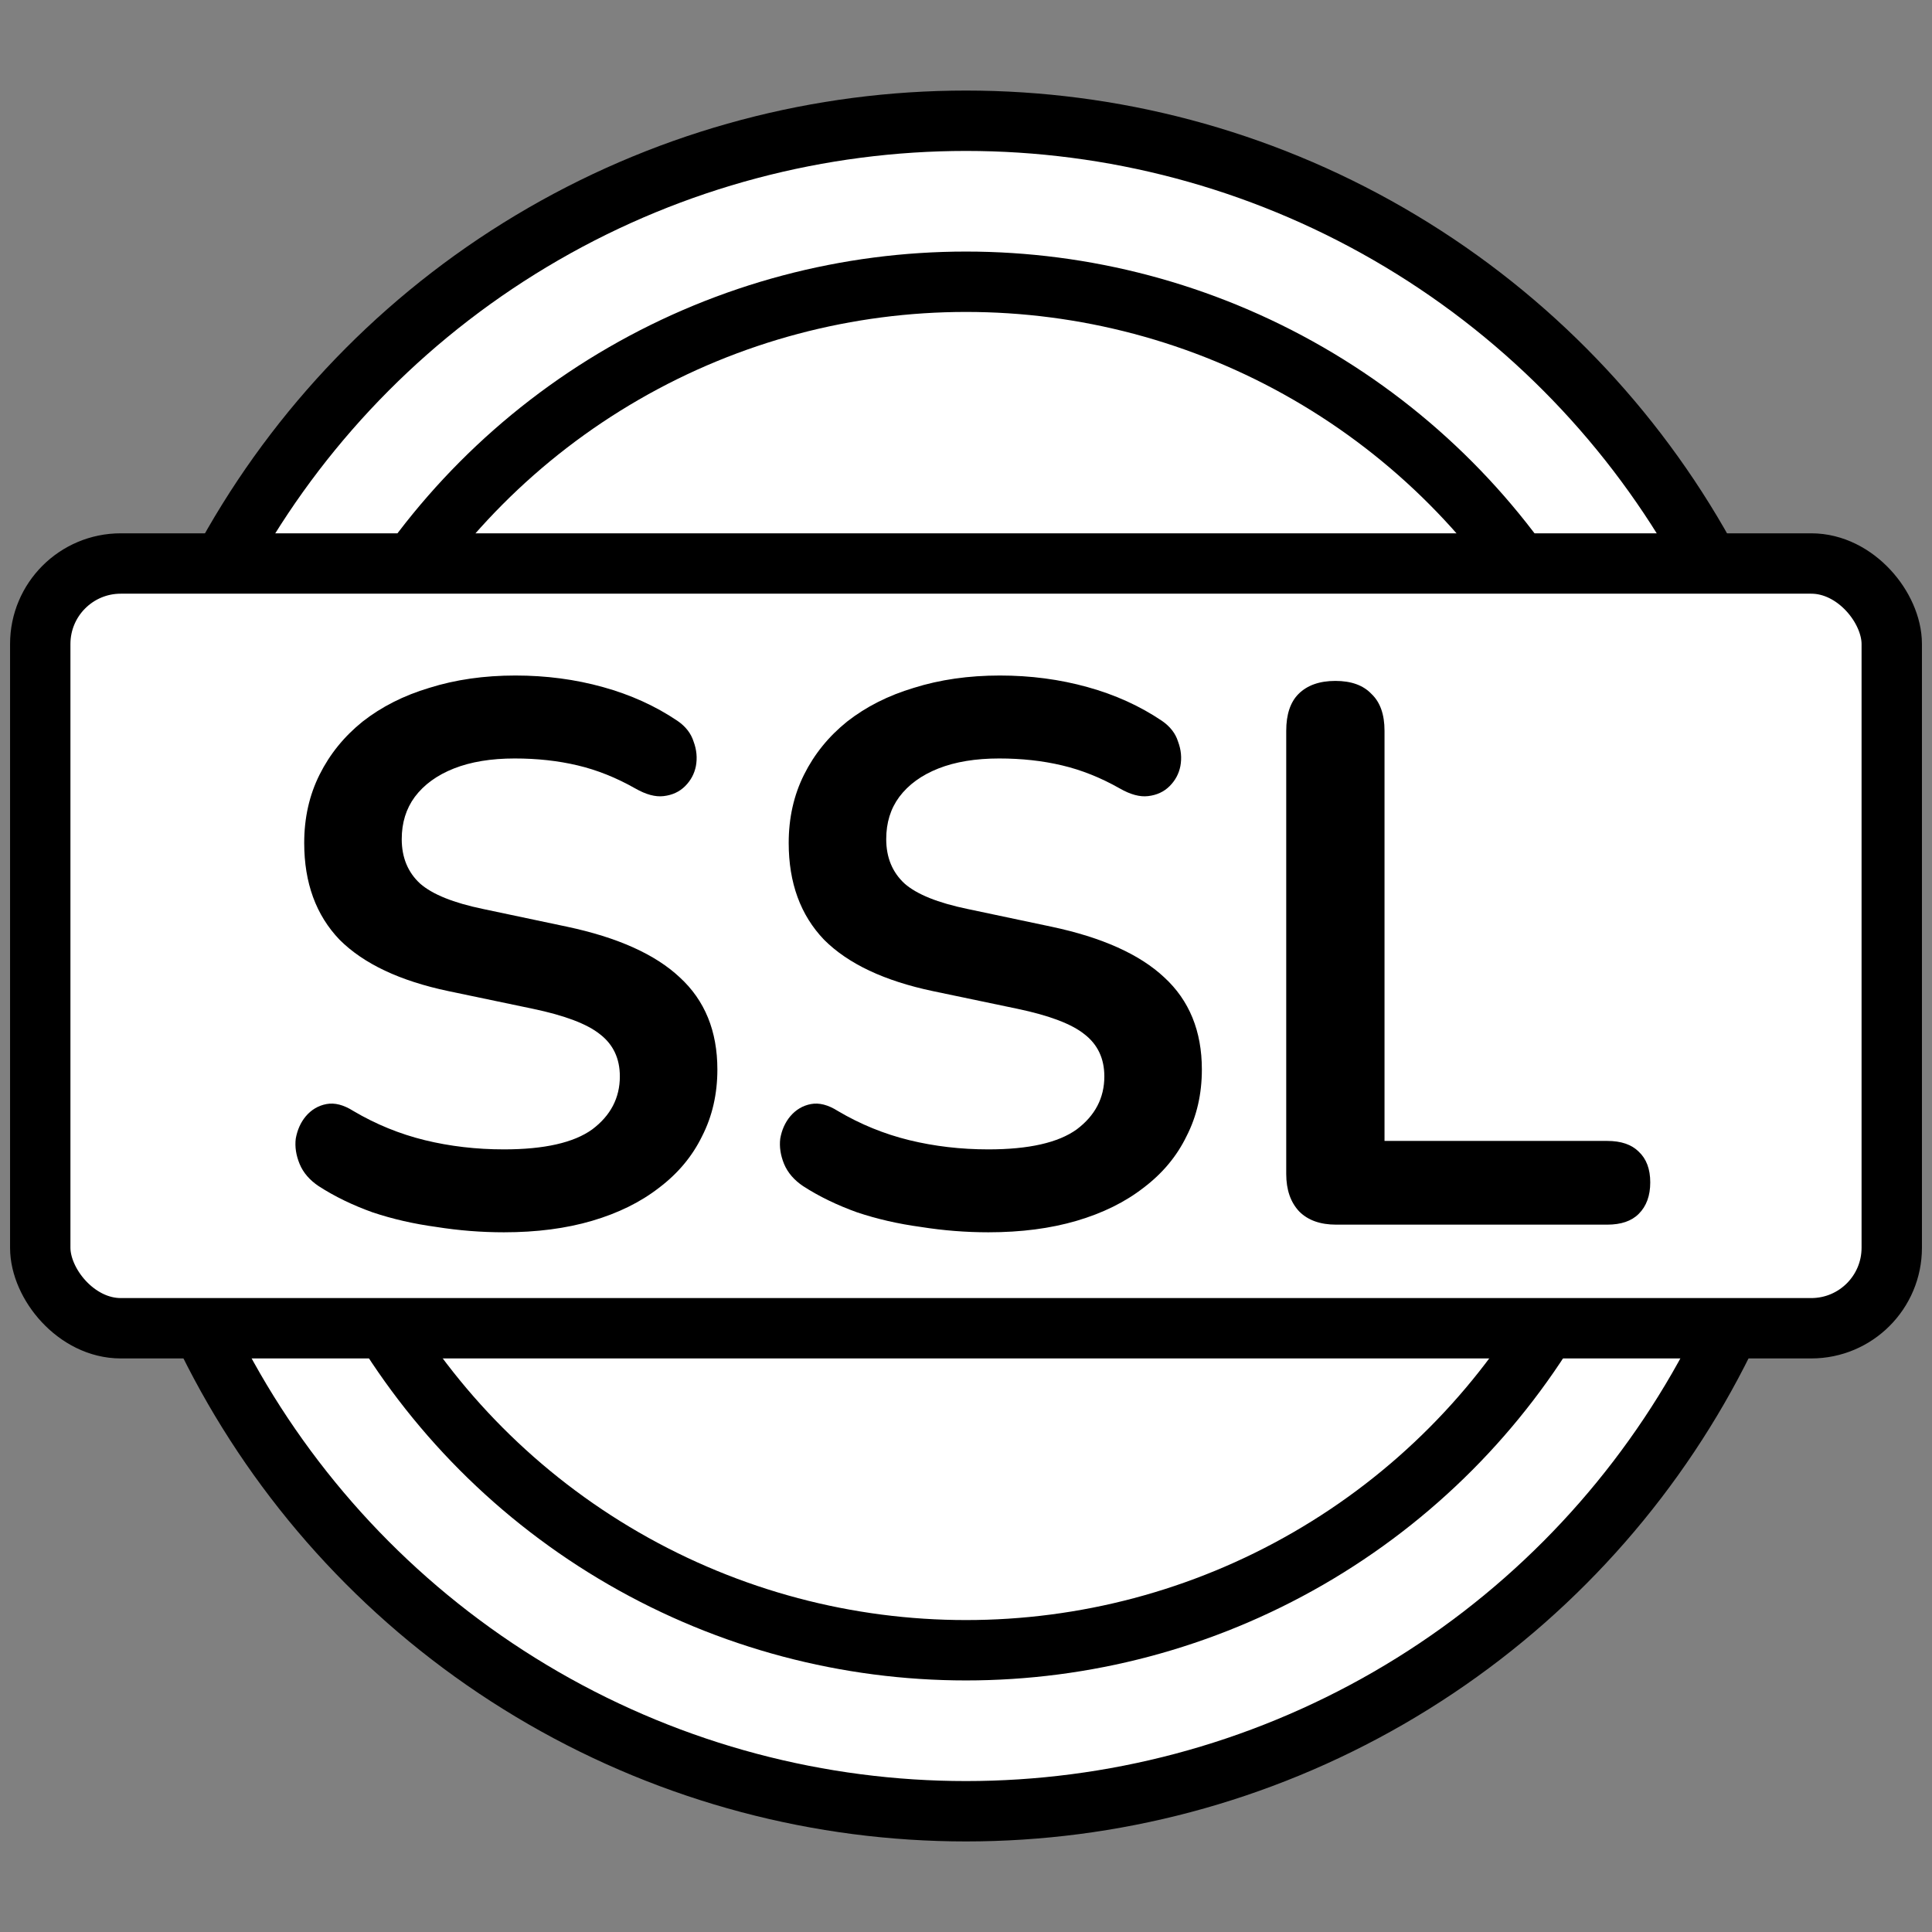
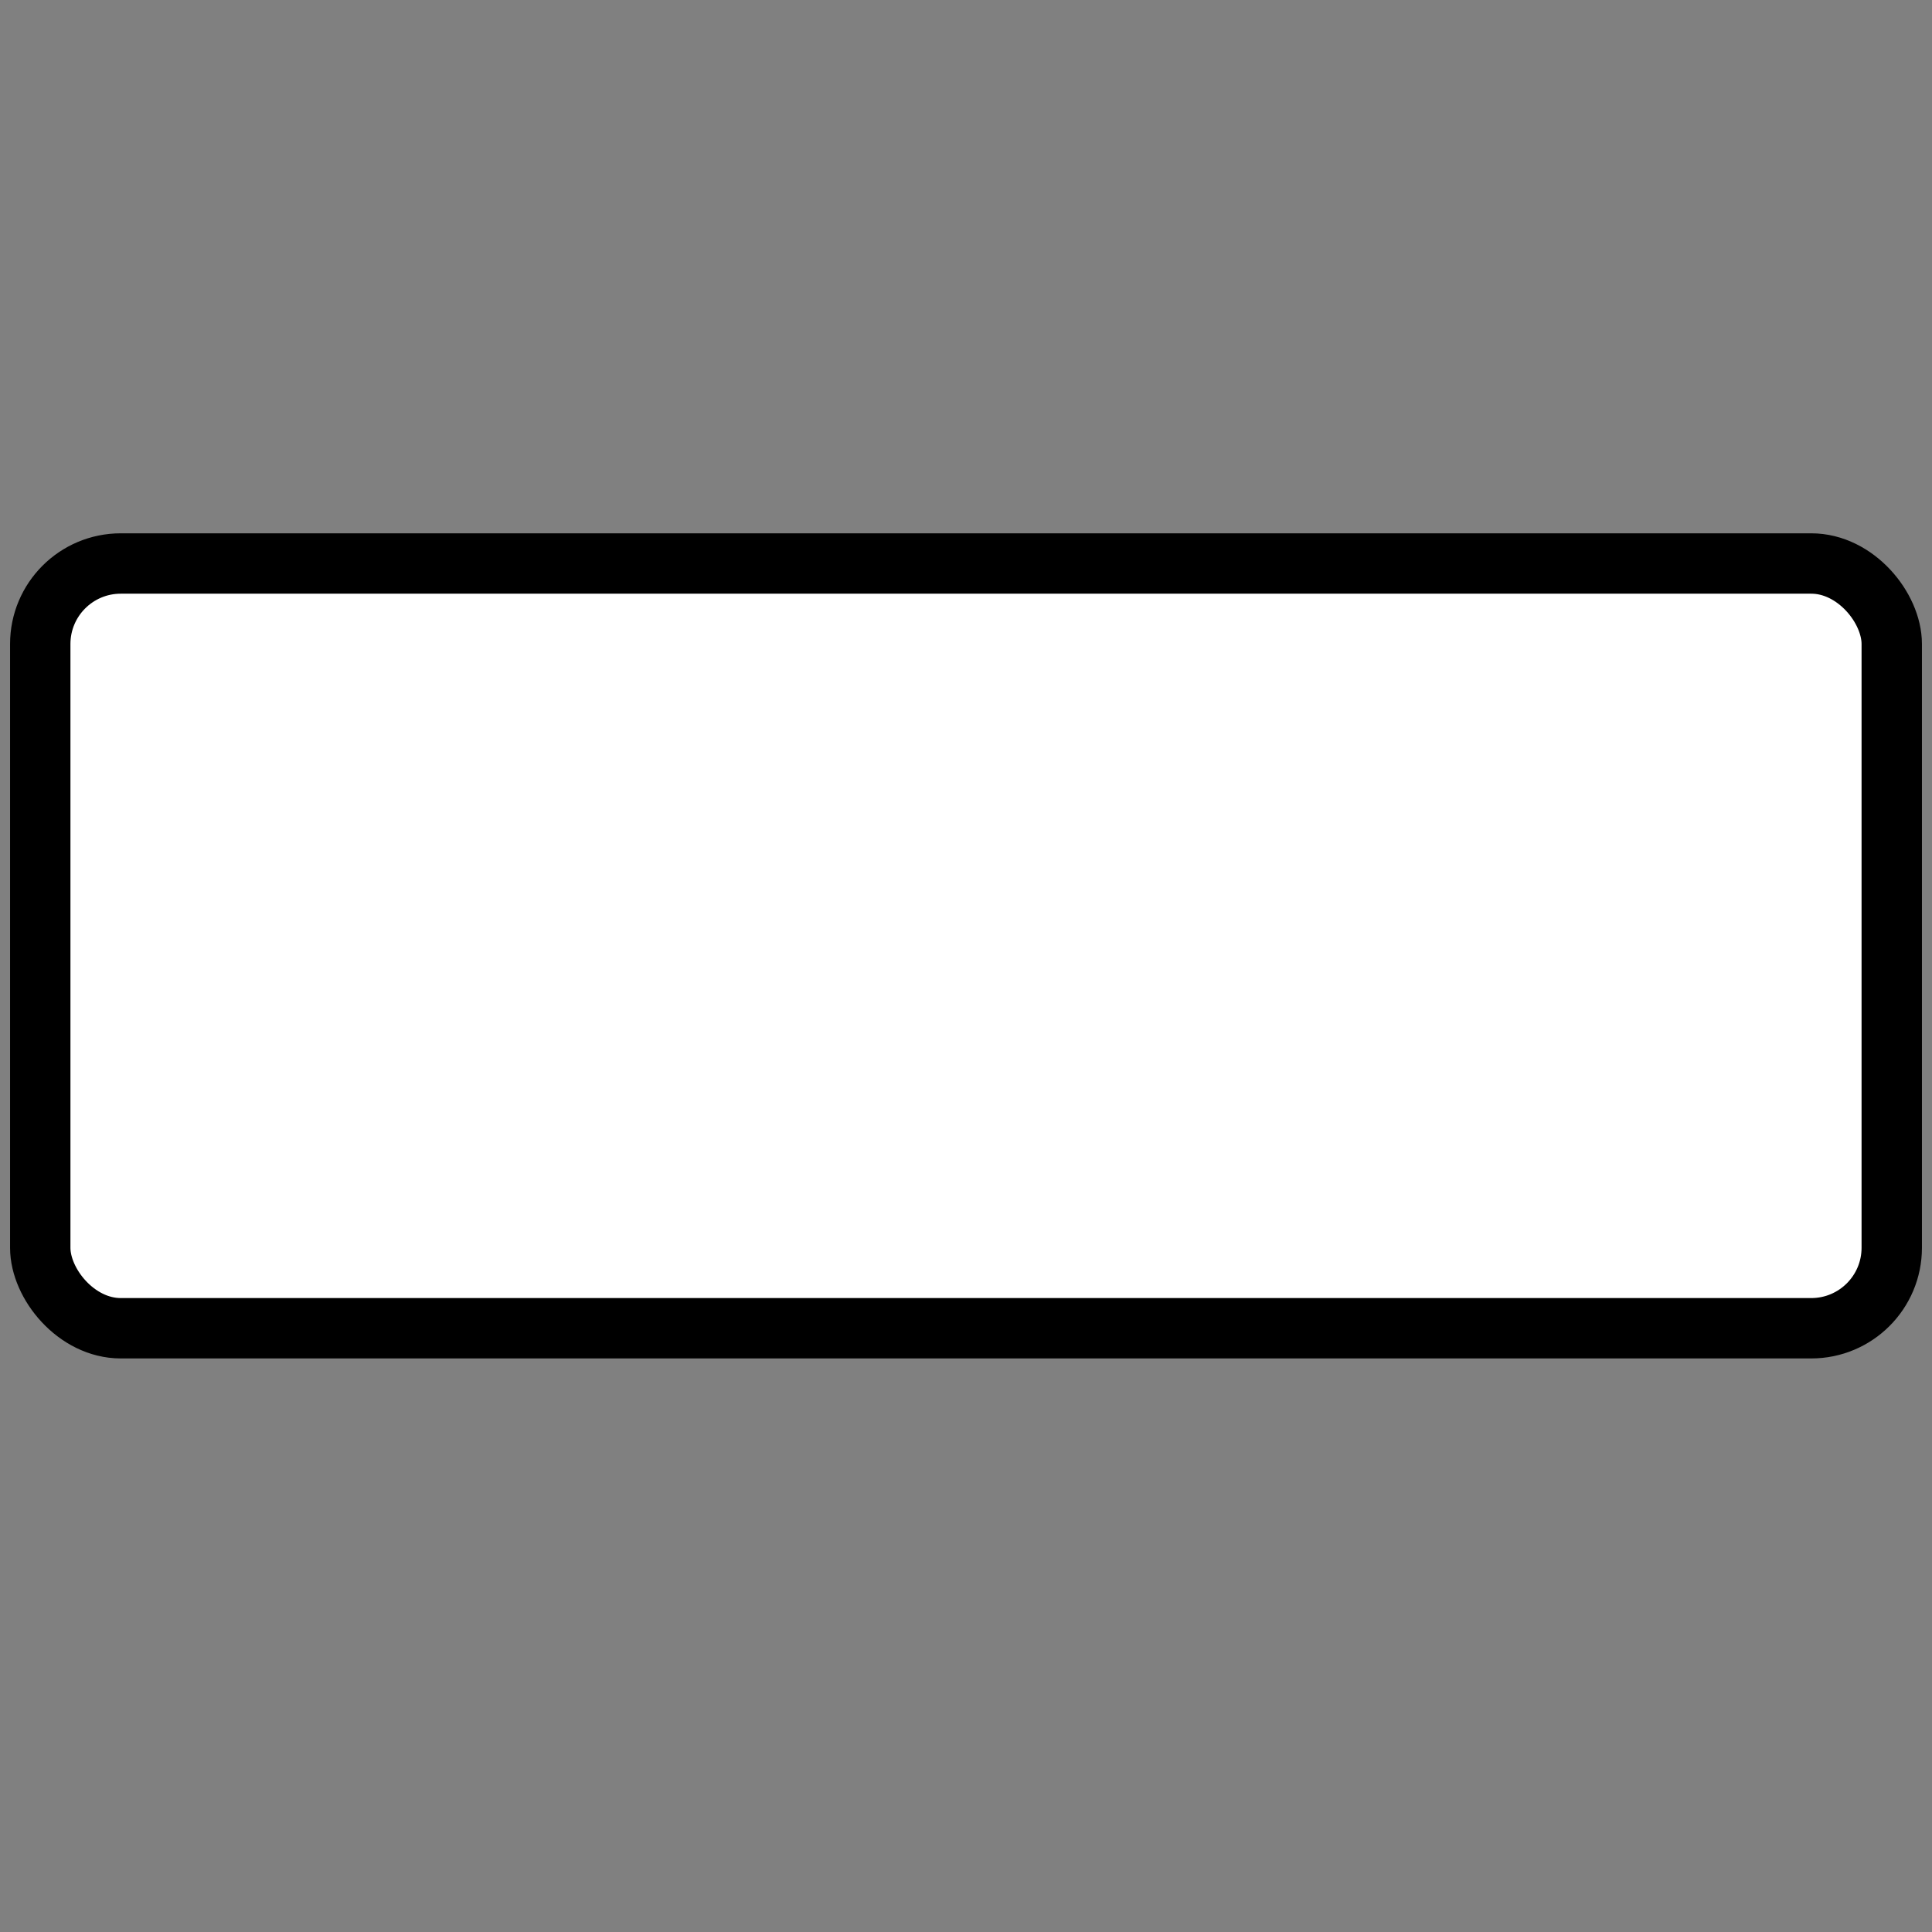
<svg xmlns="http://www.w3.org/2000/svg" width="48" height="48" viewBox="0 0 48 48" fill="none">
  <rect x="0" y="0" width="48" height="48" fill="#808080" stroke="none" />
-   <circle cx="24" cy="24" r="21" fill="white" stroke="black" stroke-width="1.5" />
-   <circle cx="24" cy="24" r="17" fill="white" stroke="black" stroke-width="1.5" />
  <rect x="1" y="14" width="46" height="19" rx="2" fill="white" stroke="black" stroke-width="1.5" />
-   <path d="M33.196 30.426C32.802 30.426 32.497 30.317 32.281 30.101C32.064 29.872 31.956 29.561 31.956 29.166V18.157C31.956 17.75 32.058 17.445 32.261 17.241C32.478 17.025 32.783 16.917 33.177 16.917C33.572 16.917 33.87 17.025 34.074 17.241C34.29 17.445 34.398 17.75 34.398 18.157V28.346H39.931C40.275 28.346 40.536 28.435 40.714 28.613C40.905 28.791 41 29.046 41 29.376C41 29.707 40.905 29.968 40.714 30.158C40.536 30.337 40.275 30.426 39.931 30.426H33.196Z" fill="black" />
-   <path d="M24.556 30.616C23.996 30.616 23.436 30.572 22.877 30.483C22.317 30.407 21.789 30.286 21.293 30.12C20.797 29.942 20.352 29.726 19.957 29.472C19.729 29.319 19.57 29.134 19.48 28.918C19.392 28.702 19.36 28.492 19.385 28.289C19.423 28.072 19.506 27.888 19.633 27.735C19.773 27.57 19.945 27.468 20.148 27.43C20.352 27.392 20.575 27.449 20.816 27.602C21.376 27.933 21.967 28.174 22.591 28.327C23.214 28.479 23.869 28.556 24.556 28.556C25.561 28.556 26.292 28.39 26.75 28.06C27.208 27.716 27.437 27.277 27.437 26.743C27.437 26.298 27.271 25.948 26.941 25.694C26.623 25.439 26.07 25.23 25.281 25.064L23.182 24.625C21.974 24.371 21.07 23.945 20.473 23.347C19.888 22.736 19.595 21.935 19.595 20.943C19.595 20.32 19.722 19.754 19.977 19.245C20.231 18.736 20.587 18.297 21.045 17.928C21.516 17.559 22.069 17.279 22.705 17.089C23.354 16.885 24.066 16.783 24.842 16.783C25.605 16.783 26.33 16.879 27.017 17.07C27.704 17.26 28.321 17.54 28.868 17.909C29.071 18.049 29.205 18.221 29.268 18.424C29.345 18.628 29.364 18.831 29.326 19.035C29.288 19.226 29.199 19.391 29.059 19.531C28.919 19.671 28.741 19.754 28.524 19.779C28.321 19.804 28.086 19.741 27.819 19.588C27.348 19.321 26.871 19.13 26.387 19.016C25.904 18.901 25.383 18.844 24.823 18.844C24.238 18.844 23.735 18.927 23.316 19.092C22.896 19.258 22.572 19.493 22.343 19.798C22.126 20.091 22.018 20.44 22.018 20.848C22.018 21.305 22.171 21.674 22.476 21.954C22.781 22.221 23.303 22.431 24.041 22.584L26.12 23.023C27.38 23.29 28.314 23.709 28.925 24.282C29.548 24.854 29.86 25.617 29.86 26.571C29.86 27.182 29.733 27.735 29.478 28.231C29.237 28.727 28.881 29.154 28.41 29.51C27.952 29.866 27.399 30.139 26.75 30.33C26.101 30.521 25.37 30.616 24.556 30.616Z" fill="black" />
-   <path d="M12.519 30.616C11.959 30.616 11.4 30.572 10.84 30.483C10.28 30.407 9.752 30.286 9.256 30.12C8.76 29.942 8.315 29.726 7.921 29.472C7.692 29.319 7.533 29.134 7.444 28.918C7.355 28.702 7.323 28.492 7.348 28.289C7.387 28.072 7.469 27.888 7.596 27.735C7.736 27.57 7.908 27.468 8.112 27.43C8.315 27.392 8.538 27.449 8.779 27.602C9.339 27.933 9.931 28.174 10.554 28.327C11.177 28.479 11.832 28.556 12.519 28.556C13.524 28.556 14.255 28.39 14.713 28.06C15.171 27.716 15.4 27.277 15.4 26.743C15.4 26.298 15.235 25.948 14.904 25.694C14.586 25.439 14.033 25.23 13.244 25.064L11.145 24.625C9.937 24.371 9.034 23.945 8.436 23.347C7.851 22.736 7.558 21.935 7.558 20.943C7.558 20.32 7.685 19.754 7.94 19.245C8.194 18.736 8.55 18.297 9.008 17.928C9.479 17.559 10.032 17.279 10.668 17.089C11.317 16.885 12.029 16.783 12.805 16.783C13.569 16.783 14.293 16.879 14.98 17.07C15.667 17.26 16.284 17.54 16.831 17.909C17.035 18.049 17.168 18.221 17.232 18.424C17.308 18.628 17.327 18.831 17.289 19.035C17.251 19.226 17.162 19.391 17.022 19.531C16.882 19.671 16.704 19.754 16.488 19.779C16.284 19.804 16.049 19.741 15.782 19.588C15.311 19.321 14.834 19.13 14.351 19.016C13.867 18.901 13.346 18.844 12.786 18.844C12.201 18.844 11.699 18.927 11.279 19.092C10.859 19.258 10.535 19.493 10.306 19.798C10.09 20.091 9.981 20.44 9.981 20.848C9.981 21.305 10.134 21.674 10.439 21.954C10.745 22.221 11.266 22.431 12.004 22.584L14.084 23.023C15.343 23.29 16.278 23.709 16.888 24.282C17.512 24.854 17.823 25.617 17.823 26.571C17.823 27.182 17.696 27.735 17.442 28.231C17.2 28.727 16.844 29.154 16.373 29.51C15.915 29.866 15.362 30.139 14.713 30.33C14.065 30.521 13.333 30.616 12.519 30.616Z" fill="black" />
</svg>